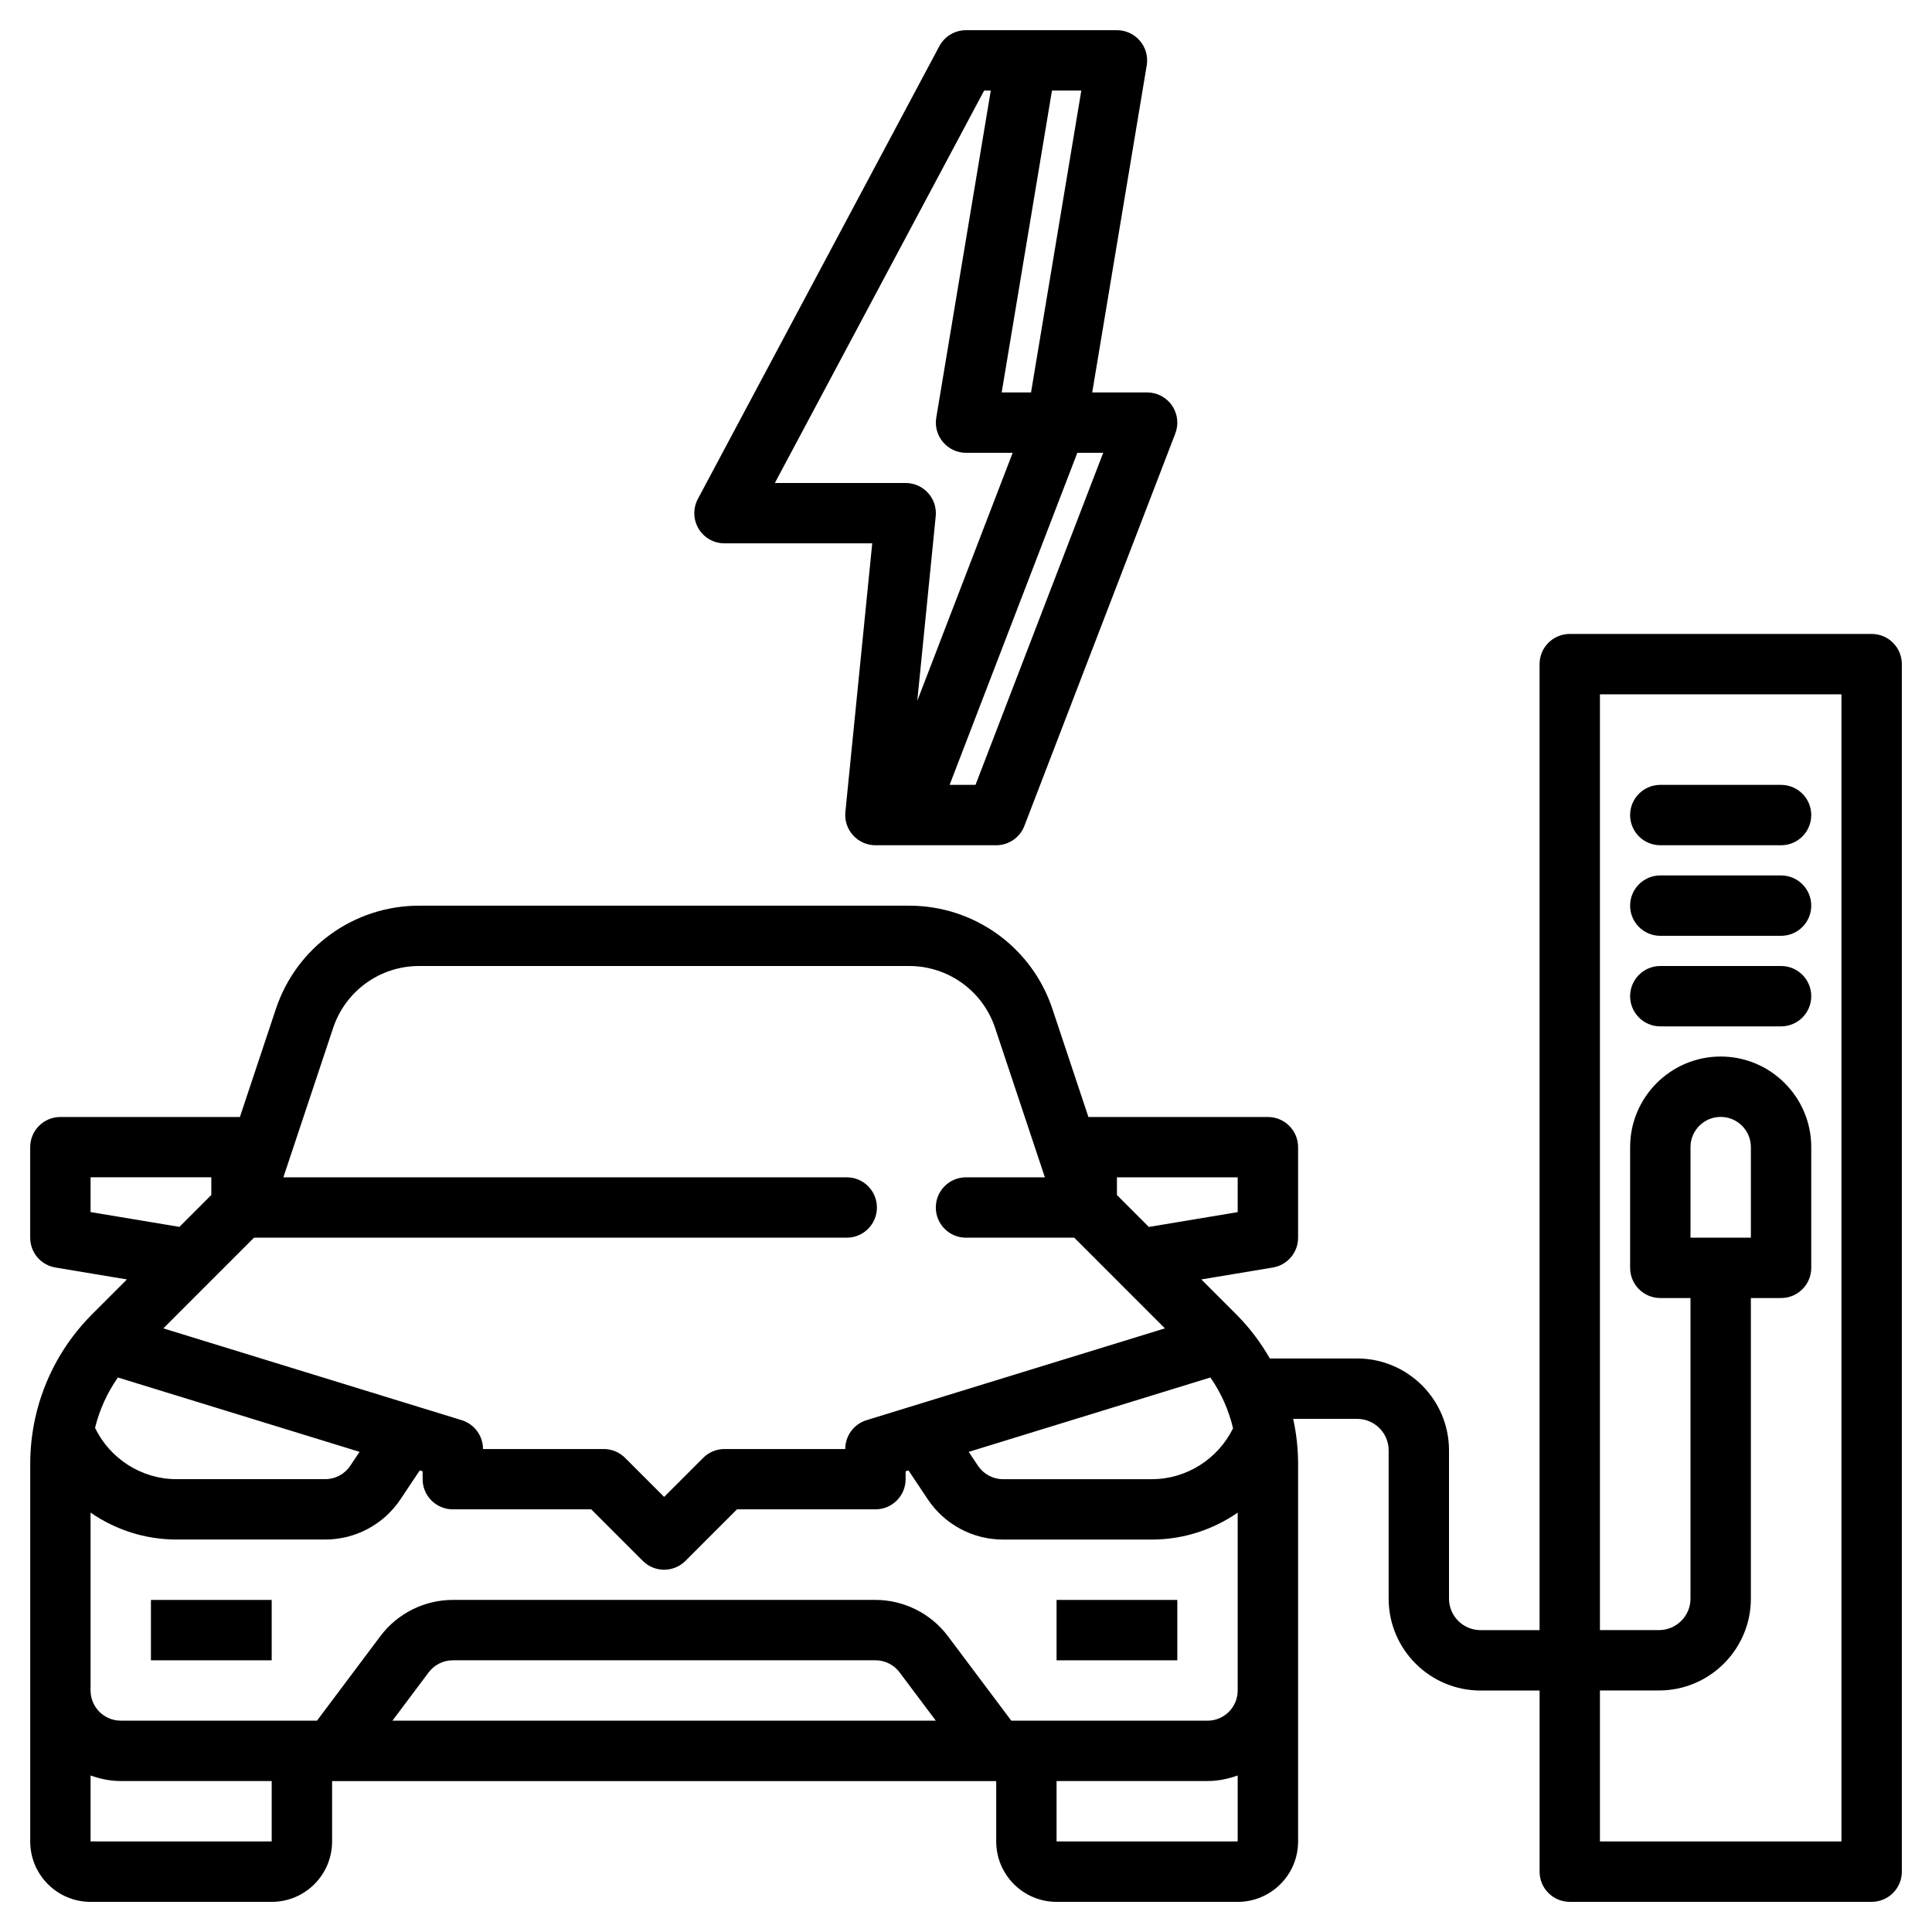
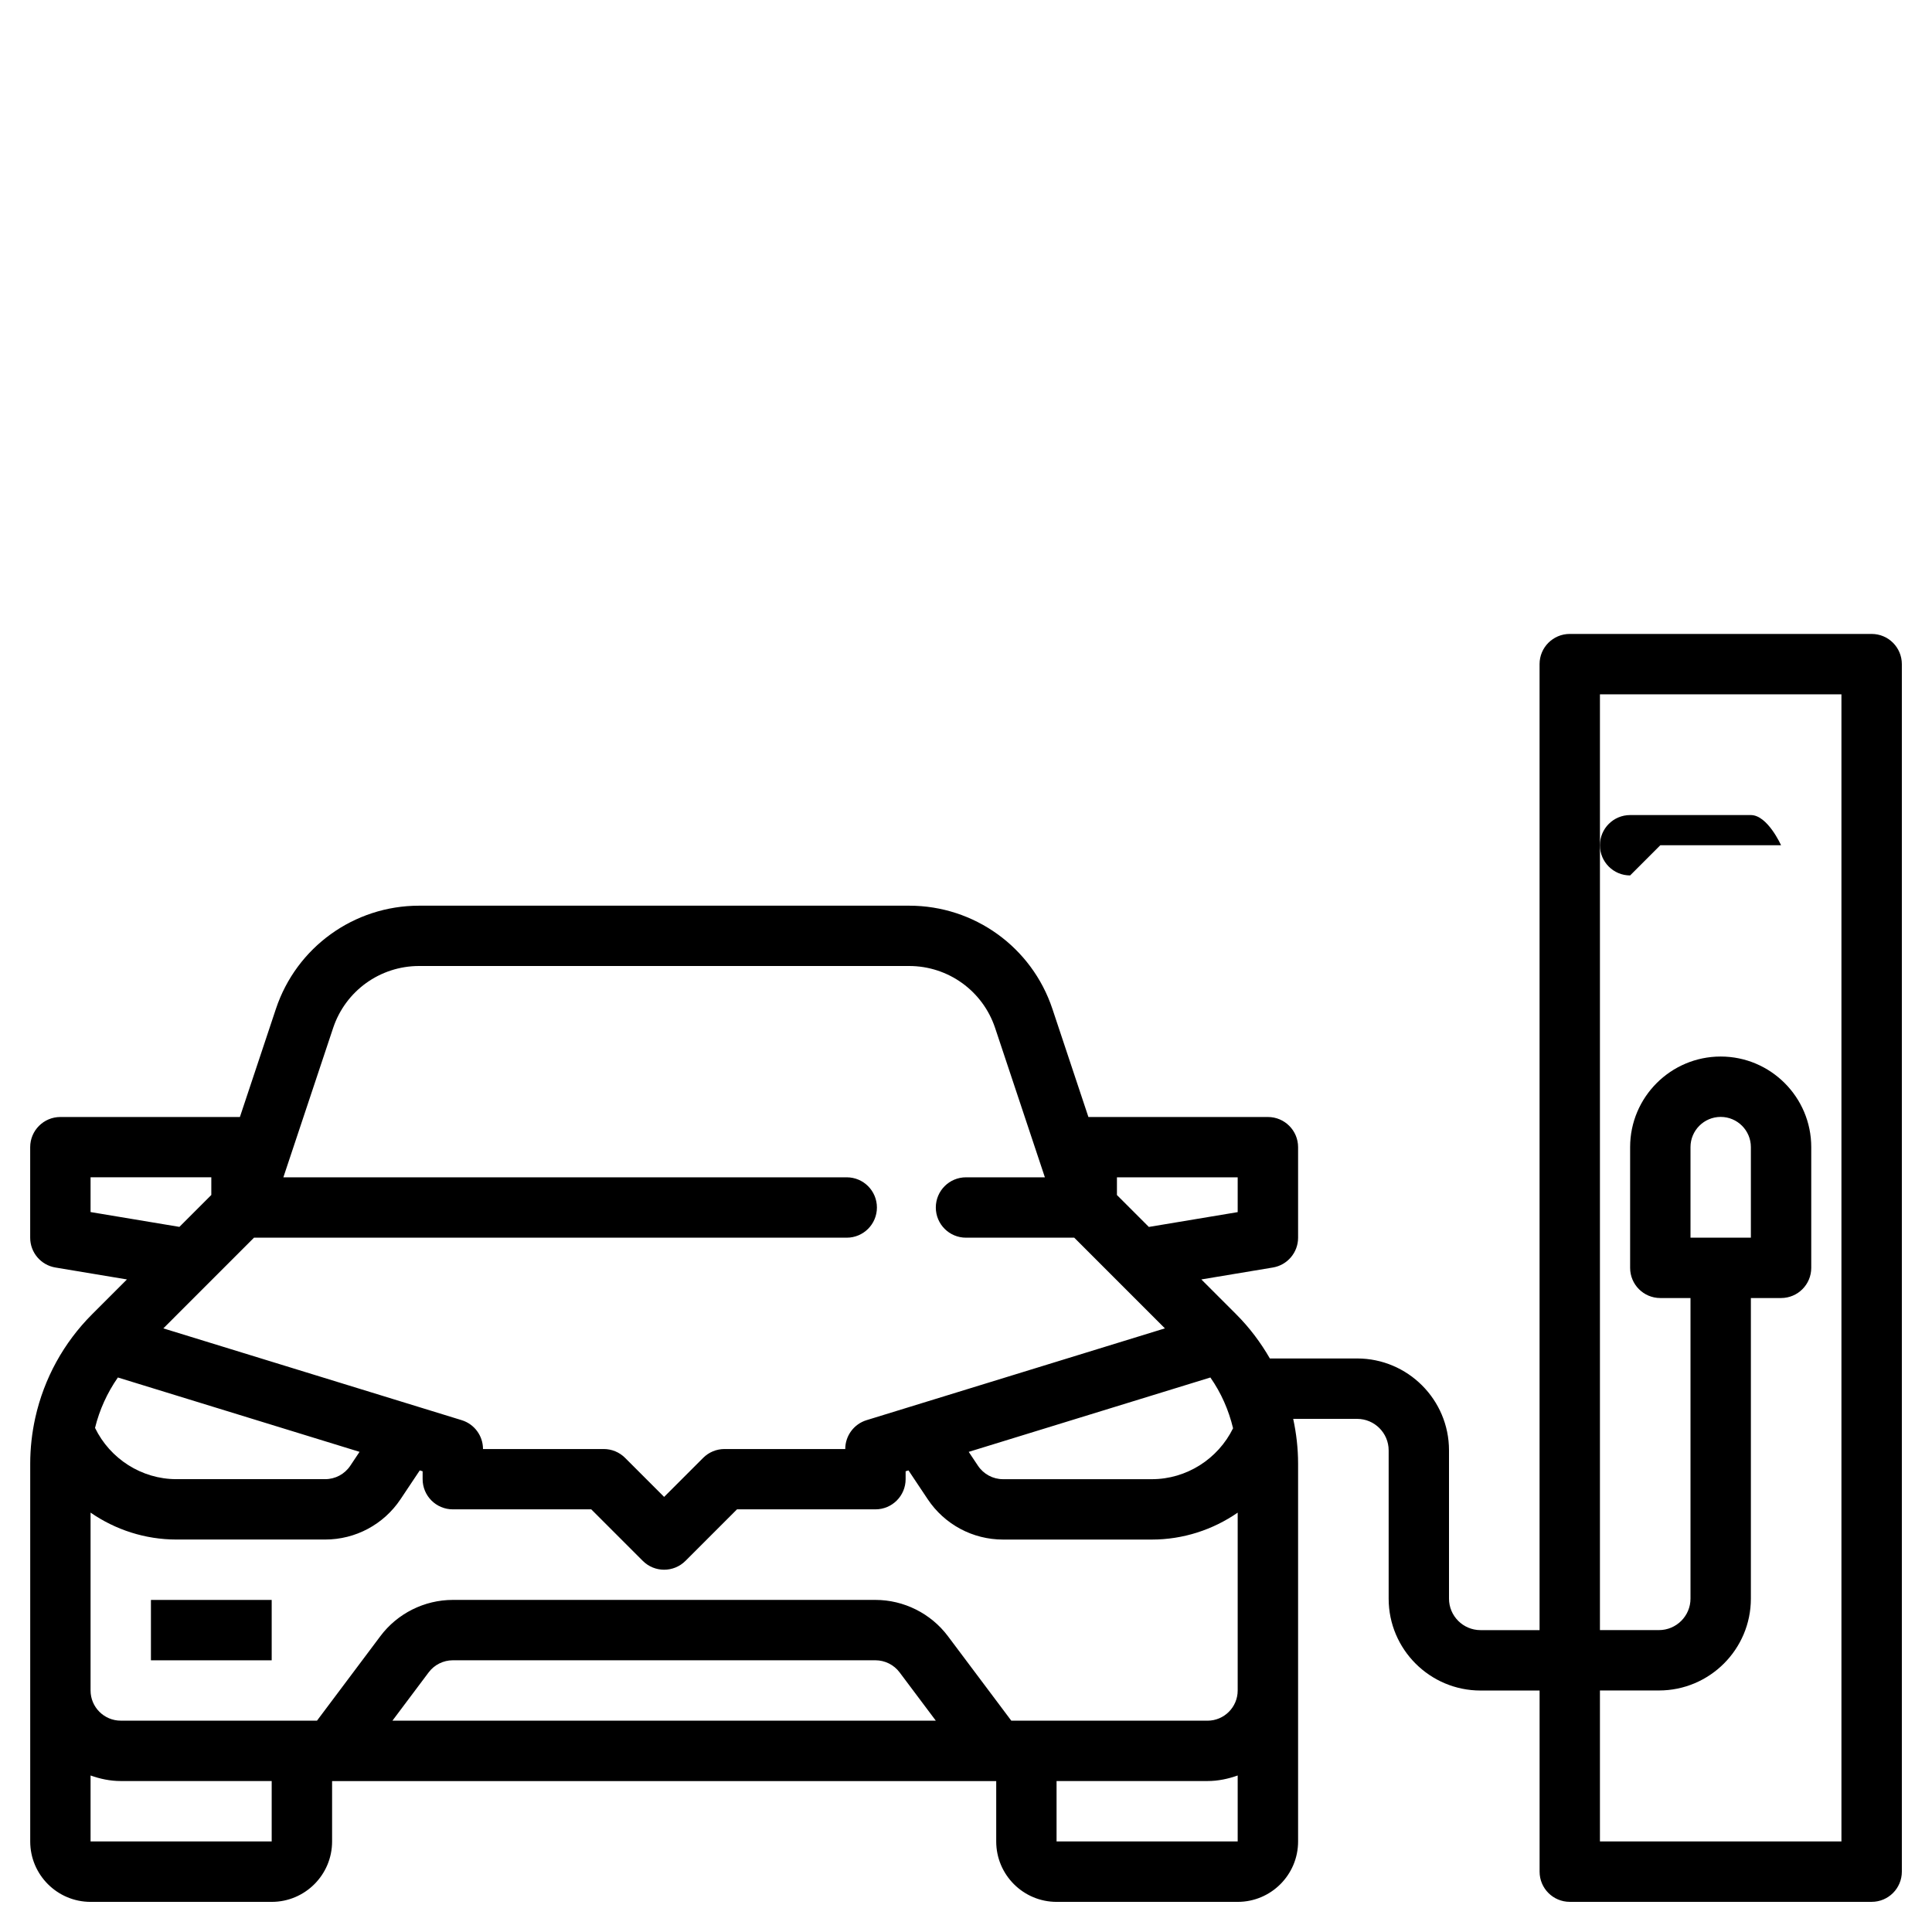
<svg xmlns="http://www.w3.org/2000/svg" width="512" viewBox="0 0 64 64" height="512">
  <g id="ad">
    <g>
      <path d="m5 53h4v2h-4z" />
-       <path d="m35 53h4v2h-4z" />
      <path d="m62 21h-10c-.553 0-1 .448-1 1v32h-1.956c-.575 0-1.044-.468-1.044-1.043v-4.913c0-1.678-1.365-3.043-3.044-3.043h-2.89c-.304-.528-.674-1.022-1.116-1.464l-1.154-1.154 2.369-.395c.482-.08.836-.498.836-.986v-3c0-.552-.447-1-1-1h-5.946l-1.193-3.582c-.682-2.045-2.588-3.418-4.743-3.418h-16.236c-2.155 0-4.062 1.374-4.743 3.418l-1.193 3.582h-5.947c-.553 0-1 .448-1 1v3c0 .489.354.906.836.986l2.369.395-1.154 1.154c-.941.941-1.592 2.126-1.882 3.427-.111.5-.168 1.012-.168 1.523v12.515c0 1.103.897 2 2 2h6c1.103 0 2-.897 2-2v-2h22v2c0 1.103.897 2 2 2h6c1.103 0 2-.897 2-2v-12.515c0-.506-.058-1.002-.162-1.485h2.118c.575 0 1.044.468 1.044 1.043v4.913c0 1.678 1.365 3.043 3.044 3.043h1.956v6c0 .552.447 1 1 1h10c.553 0 1-.448 1-1v-40.001c0-.552-.447-1-1-1zm-21.904 24.632c.357.51.606 1.079.751 1.681-.499 1.017-1.542 1.687-2.689 1.687h-4.93c-.335 0-.646-.167-.832-.446l-.306-.459 8.006-2.464zm.904-6.632v1.153l-2.943.491-1.057-1.057v-.586h4zm-29.964-4.949c.41-1.227 1.554-2.051 2.847-2.051h16.234c1.293 0 2.437.824 2.847 2.051l1.649 4.949h-2.613c-.553 0-1 .448-1 1s.447 1 1 1h3.586l3.003 3.004-9.883 3.041c-.42.129-.706.517-.706.956h-4c-.266 0-.52.105-.707.293l-1.293 1.293-1.293-1.293c-.188-.188-.441-.293-.707-.293h-4c0-.439-.286-.827-.706-.956l-9.883-3.041 3.003-3.004h19.635c.553 0 1-.448 1-1s-.447-1-1-1h-18.662zm.874 14.044-.306.459c-.186.279-.497.445-.832.445h-4.93c-1.151 0-2.197-.675-2.694-1.698.148-.603.406-1.166.757-1.67l8.005 2.463zm-8.91-7.943v-1.153h4v.586l-1.057 1.057-2.943-.491zm6 20.847h-6v-2.184c.314.112.648.184 1 .184h5v2zm4-4 1.201-1.601c.187-.25.485-.399.799-.399h14c.313 0 .612.149.8.4l1.2 1.6h-18zm22 4v-2h5c.352 0 .686-.072 1-.184v2.184zm5-4h-6.5l-2.1-2.8c-.563-.751-1.46-1.2-2.4-1.2h-14c-.94 0-1.837.449-2.399 1.2l-2.1 2.8h-6.501c-.552 0-1-.449-1-1v-5.892c.82.567 1.807.892 2.842.892h4.93c1.005 0 1.938-.5 2.496-1.335l.637-.955.095.029v.261c0 .552.447 1 1 1h4.586l1.707 1.707c.195.195.451.293.707.293s.512-.098.707-.293l1.707-1.707h4.586c.553 0 1-.448 1-1v-.261l.095-.029.637.955c.558.836 1.491 1.336 2.496 1.336h4.93c1.035 0 2.022-.325 2.842-.892v5.892c0 .551-.448 1-1 1zm21 4h-8v-5h1.956c1.679 0 3.044-1.365 3.044-3.043v-9.957h1c.553 0 1-.448 1-1v-4c0-1.654-1.346-3-3-3s-3 1.346-3 3v4c0 .552.447 1 1 1h1v9.957c0 .575-.469 1.043-1.044 1.043h-1.956v-30.999h8v38zm-5-20v-3c0-.551.448-1 1-1s1 .449 1 1v3z" />
-       <path d="m28.259 27.671c.189.209.459.329.741.329h4c.414 0 .785-.255.934-.641l5-13c.118-.308.077-.653-.109-.925-.187-.272-.495-.434-.824-.434h-1.82l1.806-10.835c.049-.29-.033-.586-.224-.811-.189-.224-.469-.354-.763-.354h-5c-.369 0-.709.204-.883.529l-8 15c-.165.31-.155.684.025.985s.506.485.857.485h4.895l-.89 8.9c-.028.281.064.561.254.771zm4.055-1.671h-.857l4.231-11h.857l-4.23 11zm2.534-23h.972l-1.666 10h-.972zm-9.18 13 6.933-13h.22l-1.806 10.835c-.049.29.033.586.224.811.189.224.469.354.763.354h1.544l-3.16 8.216.611-6.116c.028-.281-.064-.561-.254-.771s-.459-.329-.741-.329h-4.333z" />
-       <path d="m55 34h4c.553 0 1-.448 1-1s-.447-1-1-1h-4c-.553 0-1 .448-1 1s.447 1 1 1z" />
-       <path d="m55 31h4c.553 0 1-.448 1-1s-.447-1-1-1h-4c-.553 0-1 .448-1 1s.447 1 1 1z" />
-       <path d="m55 28h4c.553 0 1-.448 1-1s-.447-1-1-1h-4c-.553 0-1 .448-1 1s.447 1 1 1z" />
+       <path d="m55 28h4s-.447-1-1-1h-4c-.553 0-1 .448-1 1s.447 1 1 1z" />
    </g>
  </g>
</svg>